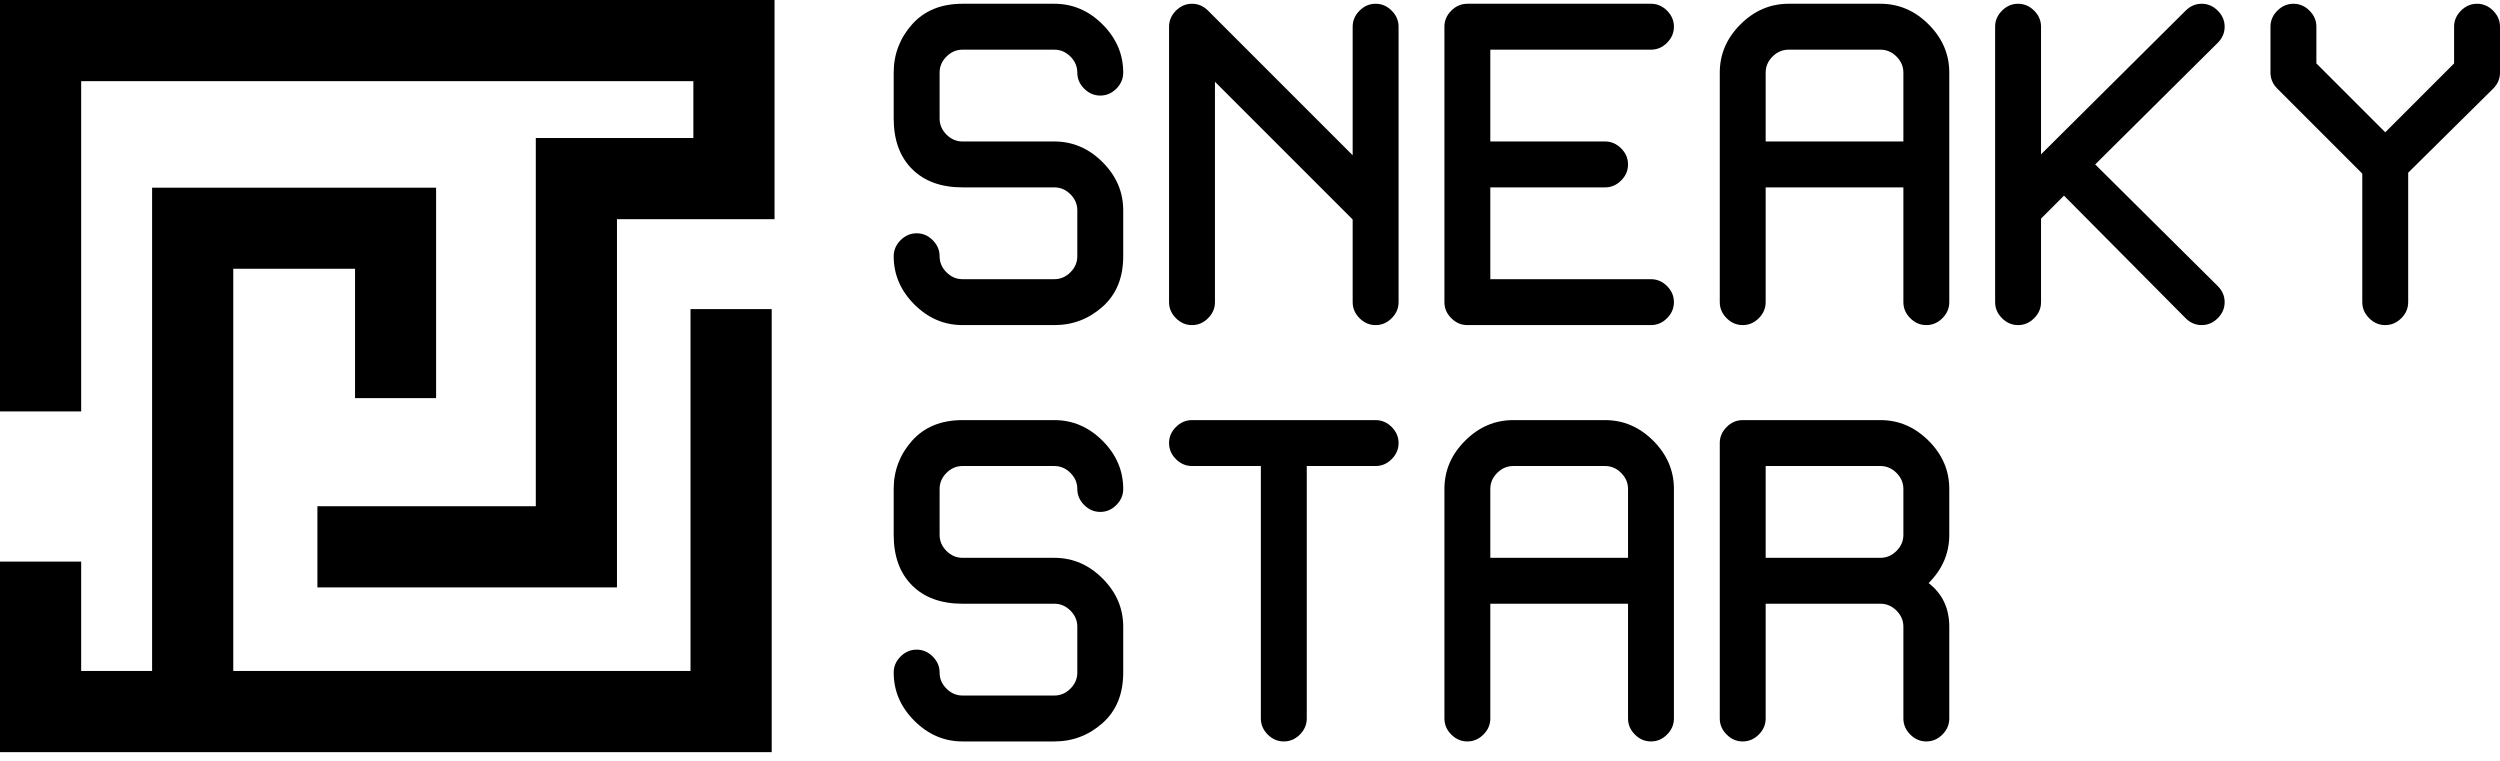
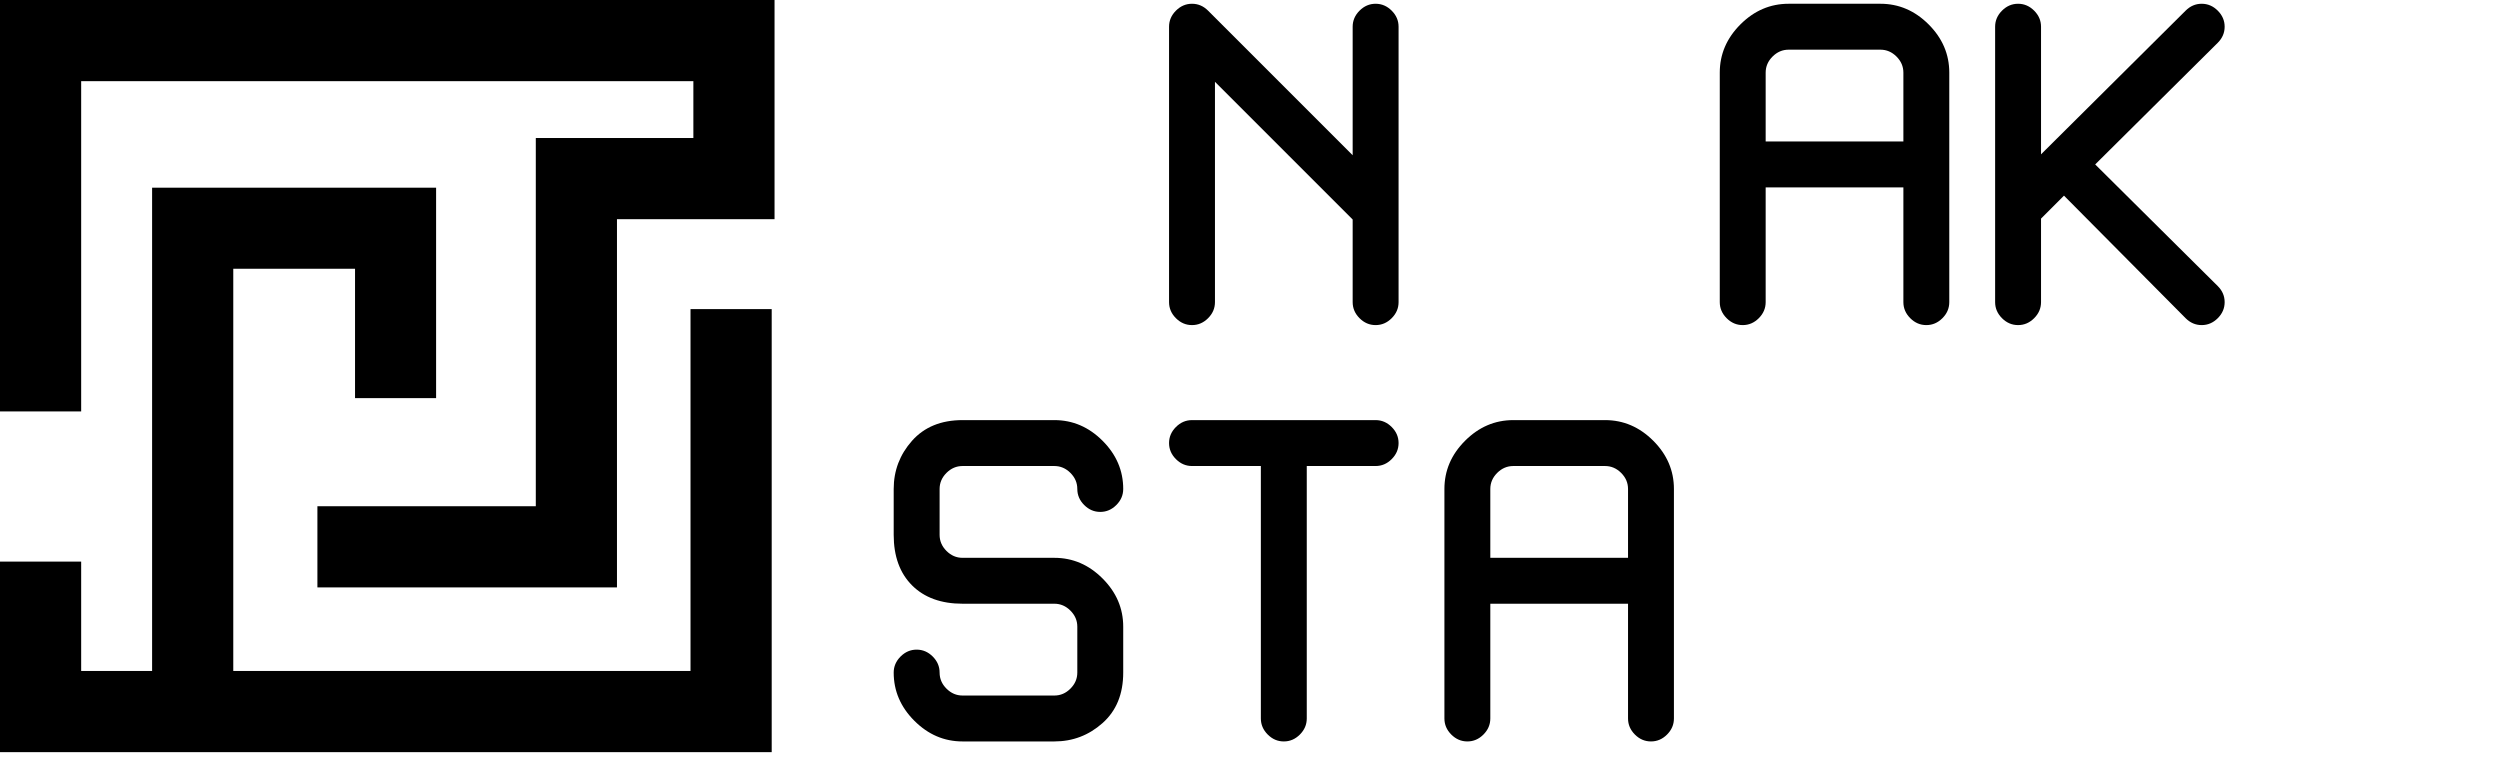
<svg xmlns="http://www.w3.org/2000/svg" width="184" height="56" viewBox="0 0 184 56" fill="none">
-   <path d="M70.844 13.791C69.267 13.791 68.028 13.341 67.127 12.44C66.227 11.539 65.776 10.3 65.776 8.723V5.345C65.776 3.993 66.227 2.811 67.127 1.797C68.028 0.784 69.267 0.277 70.844 0.277H77.601C78.952 0.277 80.135 0.784 81.148 1.797C82.162 2.811 82.669 3.993 82.669 5.345C82.669 5.795 82.5 6.19 82.162 6.527C81.824 6.865 81.43 7.034 80.98 7.034C80.529 7.034 80.135 6.865 79.797 6.527C79.459 6.19 79.29 5.795 79.29 5.345C79.29 4.894 79.121 4.5 78.783 4.162C78.446 3.825 78.051 3.656 77.601 3.656H70.844C70.393 3.656 69.999 3.825 69.661 4.162C69.323 4.5 69.155 4.894 69.155 5.345V8.723C69.155 9.174 69.323 9.568 69.661 9.906C69.999 10.244 70.393 10.413 70.844 10.413H77.601C78.952 10.413 80.135 10.919 81.148 11.933C82.162 12.947 82.669 14.129 82.669 15.48V18.859C82.669 20.436 82.162 21.674 81.148 22.575C80.135 23.476 78.952 23.927 77.601 23.927H70.844C69.492 23.927 68.31 23.42 67.296 22.407C66.283 21.393 65.776 20.21 65.776 18.859C65.776 18.409 65.945 18.014 66.283 17.677C66.621 17.339 67.015 17.17 67.465 17.17C67.916 17.17 68.31 17.339 68.648 17.677C68.986 18.014 69.155 18.409 69.155 18.859C69.155 19.309 69.323 19.704 69.661 20.041C69.999 20.379 70.393 20.548 70.844 20.548H77.601C78.051 20.548 78.446 20.379 78.783 20.041C79.121 19.704 79.29 19.309 79.29 18.859V15.48C79.29 15.03 79.121 14.636 78.783 14.298C78.446 13.96 78.051 13.791 77.601 13.791H70.844Z" fill="black" />
  <path d="M87.732 23.927C87.281 23.927 86.887 23.758 86.549 23.42C86.211 23.082 86.042 22.688 86.042 22.238V1.966C86.042 1.516 86.211 1.122 86.549 0.784C86.887 0.446 87.281 0.277 87.732 0.277C88.182 0.277 88.576 0.446 88.914 0.784L99.556 11.426V1.966C99.556 1.516 99.725 1.122 100.063 0.784C100.401 0.446 100.795 0.277 101.246 0.277C101.696 0.277 102.09 0.446 102.428 0.784C102.766 1.122 102.935 1.516 102.935 1.966V22.238C102.935 22.688 102.766 23.082 102.428 23.42C102.09 23.758 101.696 23.927 101.246 23.927C100.795 23.927 100.401 23.758 100.063 23.42C99.725 23.082 99.556 22.688 99.556 22.238V16.156L89.421 6.021V22.238C89.421 22.688 89.252 23.082 88.914 23.42C88.576 23.758 88.182 23.927 87.732 23.927Z" fill="black" />
-   <path d="M118.133 13.791H109.687V20.548H121.512C121.962 20.548 122.357 20.717 122.694 21.055C123.032 21.393 123.201 21.787 123.201 22.238C123.201 22.688 123.032 23.082 122.694 23.42C122.357 23.758 121.962 23.927 121.512 23.927H107.998C107.547 23.927 107.153 23.758 106.815 23.42C106.477 23.082 106.309 22.688 106.309 22.238V1.966C106.309 1.516 106.477 1.122 106.815 0.784C107.153 0.446 107.547 0.277 107.998 0.277H121.512C121.962 0.277 122.357 0.446 122.694 0.784C123.032 1.122 123.201 1.516 123.201 1.966C123.201 2.417 123.032 2.811 122.694 3.149C122.357 3.487 121.962 3.656 121.512 3.656H109.687V10.413H118.133C118.584 10.413 118.978 10.582 119.316 10.919C119.654 11.257 119.823 11.652 119.823 12.102C119.823 12.552 119.654 12.947 119.316 13.284C118.978 13.622 118.584 13.791 118.133 13.791Z" fill="black" />
  <path d="M128.264 23.927C127.814 23.927 127.419 23.758 127.082 23.42C126.744 23.082 126.575 22.688 126.575 22.238V5.345C126.575 3.993 127.082 2.811 128.095 1.797C129.109 0.784 130.291 0.277 131.643 0.277H138.4C139.751 0.277 140.934 0.784 141.947 1.797C142.961 2.811 143.467 3.993 143.467 5.345V22.238C143.467 22.688 143.299 23.082 142.961 23.42C142.623 23.758 142.229 23.927 141.778 23.927C141.328 23.927 140.934 23.758 140.596 23.42C140.258 23.082 140.089 22.688 140.089 22.238V13.791H129.953V22.238C129.953 22.688 129.784 23.082 129.447 23.42C129.109 23.758 128.715 23.927 128.264 23.927ZM129.953 10.413H140.089V5.345C140.089 4.894 139.92 4.5 139.582 4.162C139.244 3.825 138.85 3.656 138.4 3.656H131.643C131.192 3.656 130.798 3.825 130.46 4.162C130.122 4.5 129.953 4.894 129.953 5.345V10.413Z" fill="black" />
  <path d="M154.206 12.102L163.227 21.055C163.565 21.393 163.734 21.787 163.734 22.238C163.734 22.688 163.565 23.082 163.227 23.42C162.889 23.758 162.495 23.927 162.044 23.927C161.594 23.927 161.2 23.758 160.862 23.42L151.909 14.399L150.22 16.089V22.238C150.22 22.688 150.051 23.082 149.713 23.42C149.375 23.758 148.981 23.927 148.53 23.927C148.08 23.927 147.686 23.758 147.348 23.42C147.01 23.082 146.841 22.688 146.841 22.238V1.966C146.841 1.516 147.01 1.122 147.348 0.784C147.686 0.446 148.08 0.277 148.53 0.277C148.981 0.277 149.375 0.446 149.713 0.784C150.051 1.122 150.22 1.516 150.22 1.966V11.359L160.862 0.784C161.2 0.446 161.594 0.277 162.044 0.277C162.495 0.277 162.889 0.446 163.227 0.784C163.565 1.122 163.734 1.516 163.734 1.966C163.734 2.417 163.565 2.811 163.227 3.149L154.206 12.102Z" fill="black" />
-   <path d="M173.864 12.778L167.614 6.527C167.276 6.19 167.107 5.795 167.107 5.345V1.966C167.107 1.516 167.276 1.122 167.614 0.784C167.952 0.446 168.346 0.277 168.797 0.277C169.247 0.277 169.641 0.446 169.979 0.784C170.317 1.122 170.486 1.516 170.486 1.966V4.669L175.554 9.737L180.621 4.669V1.966C180.621 1.516 180.79 1.122 181.128 0.784C181.466 0.446 181.86 0.277 182.311 0.277C182.761 0.277 183.155 0.446 183.493 0.784C183.831 1.122 184 1.516 184 1.966V5.345C184 5.795 183.831 6.19 183.493 6.527L177.243 12.71V22.238C177.243 22.688 177.074 23.082 176.736 23.42C176.398 23.758 176.004 23.927 175.554 23.927C175.103 23.927 174.709 23.758 174.371 23.42C174.033 23.082 173.864 22.688 173.864 22.238V12.778Z" fill="black" />
  <path d="M70.844 44.434C69.267 44.434 68.028 43.984 67.127 43.083C66.227 42.182 65.776 40.943 65.776 39.366V35.988C65.776 34.636 66.227 33.454 67.127 32.44C68.028 31.427 69.267 30.92 70.844 30.92H77.601C78.952 30.92 80.135 31.427 81.148 32.44C82.162 33.454 82.669 34.636 82.669 35.988C82.669 36.438 82.5 36.833 82.162 37.17C81.824 37.508 81.43 37.677 80.98 37.677C80.529 37.677 80.135 37.508 79.797 37.17C79.459 36.833 79.29 36.438 79.29 35.988C79.29 35.537 79.121 35.143 78.783 34.805C78.446 34.468 78.051 34.299 77.601 34.299H70.844C70.393 34.299 69.999 34.468 69.661 34.805C69.323 35.143 69.155 35.537 69.155 35.988V39.366C69.155 39.817 69.323 40.211 69.661 40.549C69.999 40.887 70.393 41.056 70.844 41.056H77.601C78.952 41.056 80.135 41.562 81.148 42.576C82.162 43.59 82.669 44.772 82.669 46.123V49.502C82.669 51.079 82.162 52.317 81.148 53.218C80.135 54.119 78.952 54.57 77.601 54.57H70.844C69.492 54.57 68.31 54.063 67.296 53.049C66.283 52.036 65.776 50.853 65.776 49.502C65.776 49.051 65.945 48.657 66.283 48.319C66.621 47.982 67.015 47.813 67.465 47.813C67.916 47.813 68.31 47.982 68.648 48.319C68.986 48.657 69.155 49.051 69.155 49.502C69.155 49.953 69.323 50.347 69.661 50.684C69.999 51.022 70.393 51.191 70.844 51.191H77.601C78.051 51.191 78.446 51.022 78.783 50.684C79.121 50.347 79.29 49.953 79.29 49.502V46.123C79.29 45.673 79.121 45.279 78.783 44.941C78.446 44.603 78.051 44.434 77.601 44.434H70.844Z" fill="black" />
  <path d="M87.732 34.299C87.281 34.299 86.887 34.13 86.549 33.792C86.211 33.454 86.042 33.06 86.042 32.609C86.042 32.159 86.211 31.765 86.549 31.427C86.887 31.089 87.281 30.92 87.732 30.92H101.246C101.696 30.92 102.09 31.089 102.428 31.427C102.766 31.765 102.935 32.159 102.935 32.609C102.935 33.06 102.766 33.454 102.428 33.792C102.09 34.13 101.696 34.299 101.246 34.299H96.178V52.88C96.178 53.331 96.009 53.725 95.671 54.063C95.333 54.401 94.939 54.57 94.489 54.57C94.038 54.57 93.644 54.401 93.306 54.063C92.968 53.725 92.799 53.331 92.799 52.88V34.299H87.732Z" fill="black" />
  <path d="M107.998 54.57C107.547 54.57 107.153 54.401 106.815 54.063C106.477 53.725 106.309 53.331 106.309 52.88V35.988C106.309 34.636 106.815 33.454 107.829 32.44C108.842 31.427 110.025 30.92 111.376 30.92H118.133C119.485 30.92 120.667 31.427 121.681 32.44C122.694 33.454 123.201 34.636 123.201 35.988V52.88C123.201 53.331 123.032 53.725 122.694 54.063C122.357 54.401 121.962 54.57 121.512 54.57C121.061 54.57 120.667 54.401 120.329 54.063C119.992 53.725 119.823 53.331 119.823 52.88V44.434H109.687V52.88C109.687 53.331 109.518 53.725 109.18 54.063C108.842 54.401 108.448 54.57 107.998 54.57ZM109.687 41.056H119.823V35.988C119.823 35.537 119.654 35.143 119.316 34.805C118.978 34.468 118.584 34.299 118.133 34.299H111.376C110.926 34.299 110.532 34.468 110.194 34.805C109.856 35.143 109.687 35.537 109.687 35.988V41.056Z" fill="black" />
-   <path d="M129.953 41.056H138.4C138.85 41.056 139.244 40.887 139.582 40.549C139.92 40.211 140.089 39.817 140.089 39.366V35.988C140.089 35.537 139.92 35.143 139.582 34.805C139.244 34.468 138.85 34.299 138.4 34.299H129.953V41.056ZM141.778 54.57C141.328 54.57 140.934 54.401 140.596 54.063C140.258 53.725 140.089 53.331 140.089 52.88V46.123C140.089 45.673 139.92 45.279 139.582 44.941C139.244 44.603 138.85 44.434 138.4 44.434H129.953V52.88C129.953 53.331 129.784 53.725 129.447 54.063C129.109 54.401 128.715 54.57 128.264 54.57C127.814 54.57 127.419 54.401 127.082 54.063C126.744 53.725 126.575 53.331 126.575 52.88V32.609C126.575 32.159 126.744 31.765 127.082 31.427C127.419 31.089 127.814 30.92 128.264 30.92H138.4C139.751 30.92 140.934 31.427 141.947 32.44C142.961 33.454 143.467 34.636 143.467 35.988V39.366C143.467 40.718 142.961 41.9 141.947 42.914C142.961 43.702 143.467 44.772 143.467 46.123V52.88C143.467 53.331 143.299 53.725 142.961 54.063C142.623 54.401 142.229 54.57 141.778 54.57Z" fill="black" />
  <path d="M11.195 49.383L11.195 13.814L32.097 13.814L32.097 29.302L26.131 29.302L26.131 19.78L17.169 19.78L17.169 49.383L50.822 49.383L50.822 22.75L56.797 22.75L56.797 55.358L-2.28882e-05 55.358L-2.22752e-05 41.334L5.974 41.334L5.974 49.383L11.195 49.383Z" fill="black" />
  <path d="M57.006 16.132L45.409 16.132L45.409 43.233L23.361 43.233L23.361 37.259L39.435 37.259L39.435 10.158L51.032 10.158L51.032 5.974L5.974 5.974L5.974 30.281L-7.06322e-06 30.281L-5.7396e-06 1.2767e-05L57.006 1.52588e-05L57.006 16.132Z" fill="black" />
</svg>